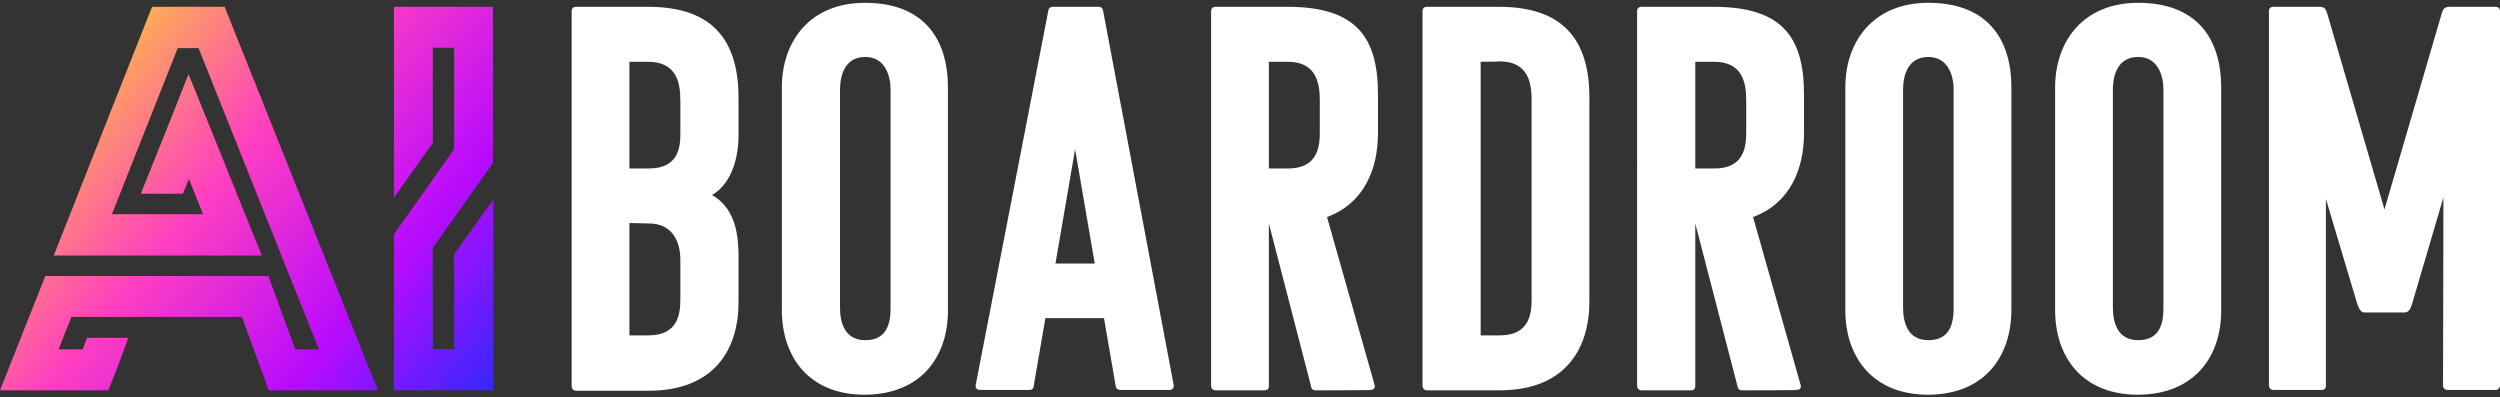
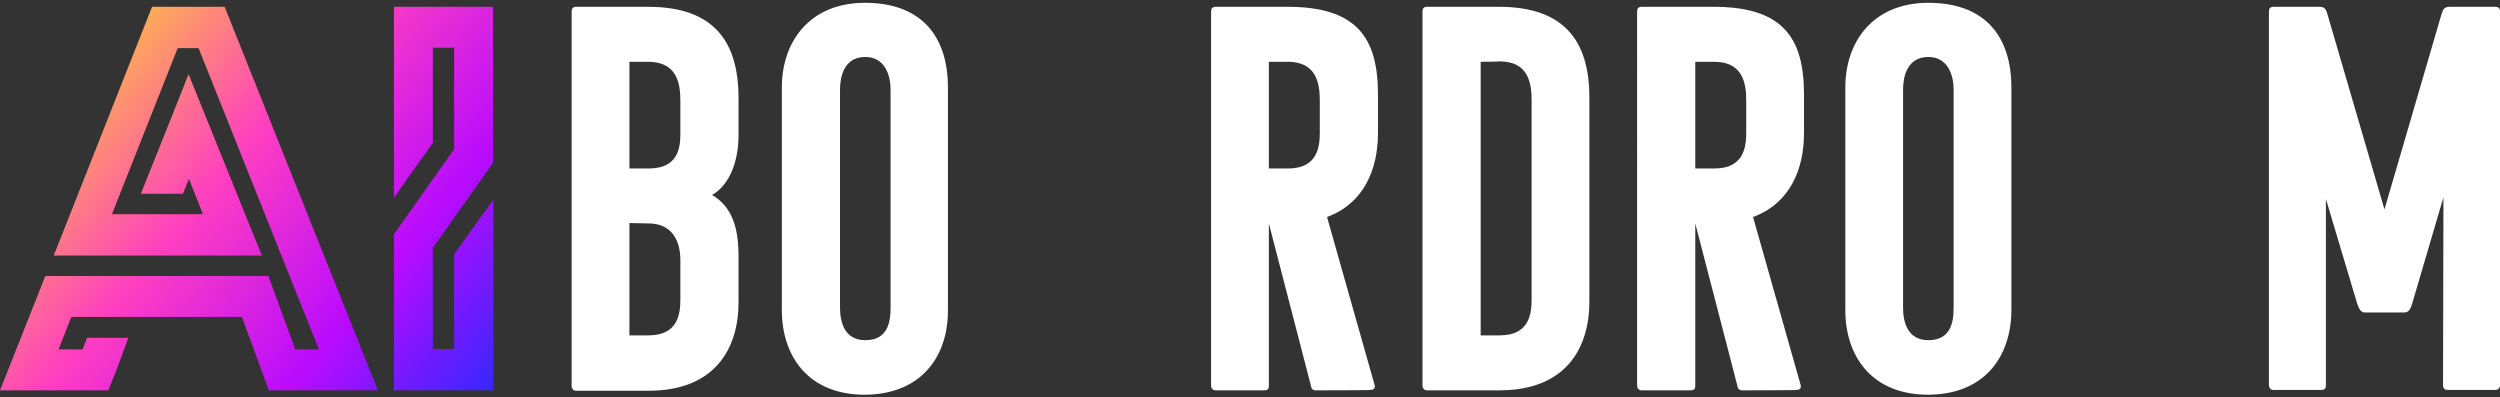
<svg xmlns="http://www.w3.org/2000/svg" version="1.1" id="Layer_2_00000106846832682494882120000017685806377358714765_" x="0px" y="0px" viewBox="0 0 623.2 99" style="enable-background:new 0 0 623.2 99;" xml:space="preserve">
  <rect x="0" y="0" width="623.2" height="99" fill="#333333" stroke="none" />
  <style type="text/css">
	.st0{fill:#FFFFFF;}
	.st1{fill:url(#SVGID_1_);}
</style>
  <g>
    <g>
      <path class="st0" d="M184.1,24.4v9.3c0,6.5-2.2,12.4-6.6,14.9c5.1,3,6.6,8.3,6.6,15.3v11.5c0,11.5-5.9,22-22.4,22h-18.1    c-0.8,0-1.1-0.7-1.1-1.1V2.8c0-0.7,0.4-1.1,1.1-1.1h18C177.8,1.7,184.1,10.2,184.1,24.4z M156.9,15.4V42h4.8    c7.4,0,7.9-5.2,7.9-8.7v-8.3c0-4.5-1-9.6-8.1-9.6L156.9,15.4L156.9,15.4z M156.9,55.6v28h4.8c7.4,0,7.9-5.5,7.9-9v-9.8    c0-4.5-1.9-9.1-7.9-9.1L156.9,55.6L156.9,55.6z" />
      <path class="st0" d="M215.6,98.4c-14.2,0-20.7-9.7-20.7-21.1V21.8c0-11.5,7-21.1,20.7-21.1c14.6,0,20.7,8.9,20.7,21.1v55.4    C236.4,88.7,229.8,98.3,215.6,98.4L215.6,98.4z M209.4,76.7c0,3.6,1.1,8.1,6.3,8.1c5.6,0,6.3-4.5,6.3-8.1V22.3    c0-3.5-1.4-8.1-6.3-8.1c-5.6,0-6.3,5.5-6.3,8.1V76.7z" />
-       <path class="st0" d="M273.9,1.7c0.8,0,1.1,0.7,1.1,1.1l17.6,93.3c0,0.7-0.4,1.1-1.1,1.1h-12.3c-0.5,0-1.1-0.4-1.1-1.1l-2.9-16.8    h-14.6l-2.9,16.8c0,0.7-0.4,1.1-1.1,1.1h-12.3c-0.7,0-1.1-0.4-1.1-1.1l18.1-93.3c0-0.4,0.3-1.1,1.1-1.1H273.9L273.9,1.7z     M263.1,65.7h9.8L268,37.2L263.1,65.7L263.1,65.7z" />
      <path class="st0" d="M327.9,97.3c-0.8,0-1.1-0.7-1.1-1.1l-10.5-40.5v40.5c0,0.8-0.4,1.1-1.1,1.1H303c-0.8,0-1.1-0.7-1.1-1.1V2.8    c0-0.7,0.4-1.1,1.1-1.1h18c17.1,0,22.5,7.6,22.5,21.8v9.7c0,9-3.5,17.5-12.7,20.9l11.9,42c0.1,0.8-0.4,1.1-1.1,1.1    C341.6,97.3,327.9,97.3,327.9,97.3z M316.3,15.4V42h4.8c7.4,0,7.9-5.5,7.9-9v-8c0-4.5-1-9.6-8-9.6C321,15.4,316.3,15.4,316.3,15.4    z" />
      <path class="st0" d="M373.8,97.3h-18.1c-0.8,0-1.1-0.7-1.1-1.1V2.8c0-0.7,0.4-1.1,1.1-1.1h18c16.2,0,22.5,8.5,22.5,22.6v50.9    C396.2,86.7,390.4,97.3,373.8,97.3z M369.1,15.4v68.2h4.8c7.4,0,7.9-5.5,7.9-9V24.9c0-4.5-1-9.6-8-9.6    C373.7,15.4,369.1,15.4,369.1,15.4z" />
      <path class="st0" d="M434.2,97.3c-0.8,0-1.1-0.7-1.1-1.1l-10.5-40.5v40.5c0,0.8-0.4,1.1-1.1,1.1h-12.3c-0.8,0-1.1-0.7-1.1-1.1V2.8    c0-0.7,0.4-1.1,1.1-1.1h18c17.1,0,22.5,7.6,22.5,21.8v9.7c0,9-3.5,17.5-12.7,20.9l11.9,42c0.1,0.8-0.4,1.1-1.1,1.1    C447.9,97.3,434.2,97.3,434.2,97.3z M422.6,15.4V42h4.8c7.4,0,7.9-5.5,7.9-9v-8c0-4.5-1-9.6-8-9.6    C427.2,15.4,422.6,15.4,422.6,15.4z" />
      <path class="st0" d="M480.7,98.4c-14.2,0-20.7-9.7-20.7-21.1V21.8c0-11.5,7-21.1,20.7-21.1c14.6,0,20.7,8.9,20.7,21.1v55.4    C501.4,88.7,494.9,98.3,480.7,98.4L480.7,98.4z M474.4,76.7c0,3.6,1.1,8.1,6.3,8.1c5.6,0,6.3-4.5,6.3-8.1V22.3    c0-3.5-1.4-8.1-6.3-8.1c-5.6,0-6.3,5.5-6.3,8.1V76.7z" />
-       <path class="st0" d="M533,98.4c-14.2,0-20.7-9.7-20.7-21.1V21.8c0-11.5,7-21.1,20.7-21.1c14.6,0,20.7,8.9,20.7,21.1v55.4    C553.8,88.7,547.2,98.3,533,98.4L533,98.4z M526.7,76.7c0,3.6,1.1,8.1,6.3,8.1c5.6,0,6.3-4.5,6.3-8.1V22.3c0-3.5-1.4-8.1-6.3-8.1    c-5.6,0-6.3,5.5-6.3,8.1V76.7z" />
-       <path class="st0" d="M609.1,49.2l-7.8,26.5c-0.3,1-0.7,2.1-1.8,2.2h-10.1c-1.1-0.1-1.4-1.2-1.8-2.2l-7.8-26.1v46.5    c0,0.8-0.4,1.1-1.1,1.1h-12c-0.8,0-1.1-0.7-1.1-1.1V2.8c0-0.7,0.4-1.1,1.1-1.1h11.6c1.5,0,1.6,1.1,1.9,1.9l14.2,48.6l14.2-48.6    c0.3-0.8,0.4-1.9,2-1.9h11.5c0.7,0,1.1,0.4,1.1,1.1v93.3c0,0.4-0.3,1.1-1.1,1.1h-12c-0.5,0-1.1-0.3-1.1-1.1L609.1,49.2L609.1,49.2    z" />
+       <path class="st0" d="M609.1,49.2l-7.8,26.5c-0.3,1-0.7,2.1-1.8,2.2h-10.1c-1.1-0.1-1.4-1.2-1.8-2.2l-7.8-26.1v46.5    c0,0.8-0.4,1.1-1.1,1.1h-12c-0.8,0-1.1-0.7-1.1-1.1V2.8c0-0.7,0.4-1.1,1.1-1.1h11.6c1.5,0,1.6,1.1,1.9,1.9l14.2,48.6l14.2-48.6    c0.3-0.8,0.4-1.9,2-1.9h11.5c0.7,0,1.1,0.4,1.1,1.1v93.3c0,0.4-0.3,1.1-1.1,1.1h-12c-0.5,0-1.1-0.3-1.1-1.1L609.1,49.2    z" />
    </g>
    <linearGradient id="SVGID_1_" gradientUnits="userSpaceOnUse" x1="24.098" y1="83.709" x2="121.065" y2="2.343" gradientTransform="matrix(1 0 0 -1 0 101.85)">
      <stop offset="0" style="stop-color:#FDAB57" />
      <stop offset="0.32" style="stop-color:#FF3FC0" />
      <stop offset="0.69" style="stop-color:#B90BFE" />
      <stop offset="1" style="stop-color:#3627FE" />
    </linearGradient>
    <path class="st1" d="M37.9,1.7L13.4,63.7h51.9l-2.9-7.1L51.5,29.6L47,18.5l-4.4,11.1l-7.5,18.7h10.5l1.5-3.7l3.5,8.8H27.9   l16.4-41.4h5.2l30,75.1h-5.9l-6.7-18.3H11.3L0,97.3h27c1.8-4.3,3.4-8.7,5-13.1H21.7l-1.1,2.9h-6l3.2-8.1h42.5l2.5,6.8   c1.4,3.8,2.8,7.6,4.2,11.5h27.2L56,1.7H37.9z M122.9,40.6V1.7H98.2v47.6l9.7-13.7V11.9h5.3v25.3l-15,21.2v38.9H123V49.7l-9.8,13.7   v23.6h-5.3V61.8L122.9,40.6L122.9,40.6z" />
  </g>
</svg>